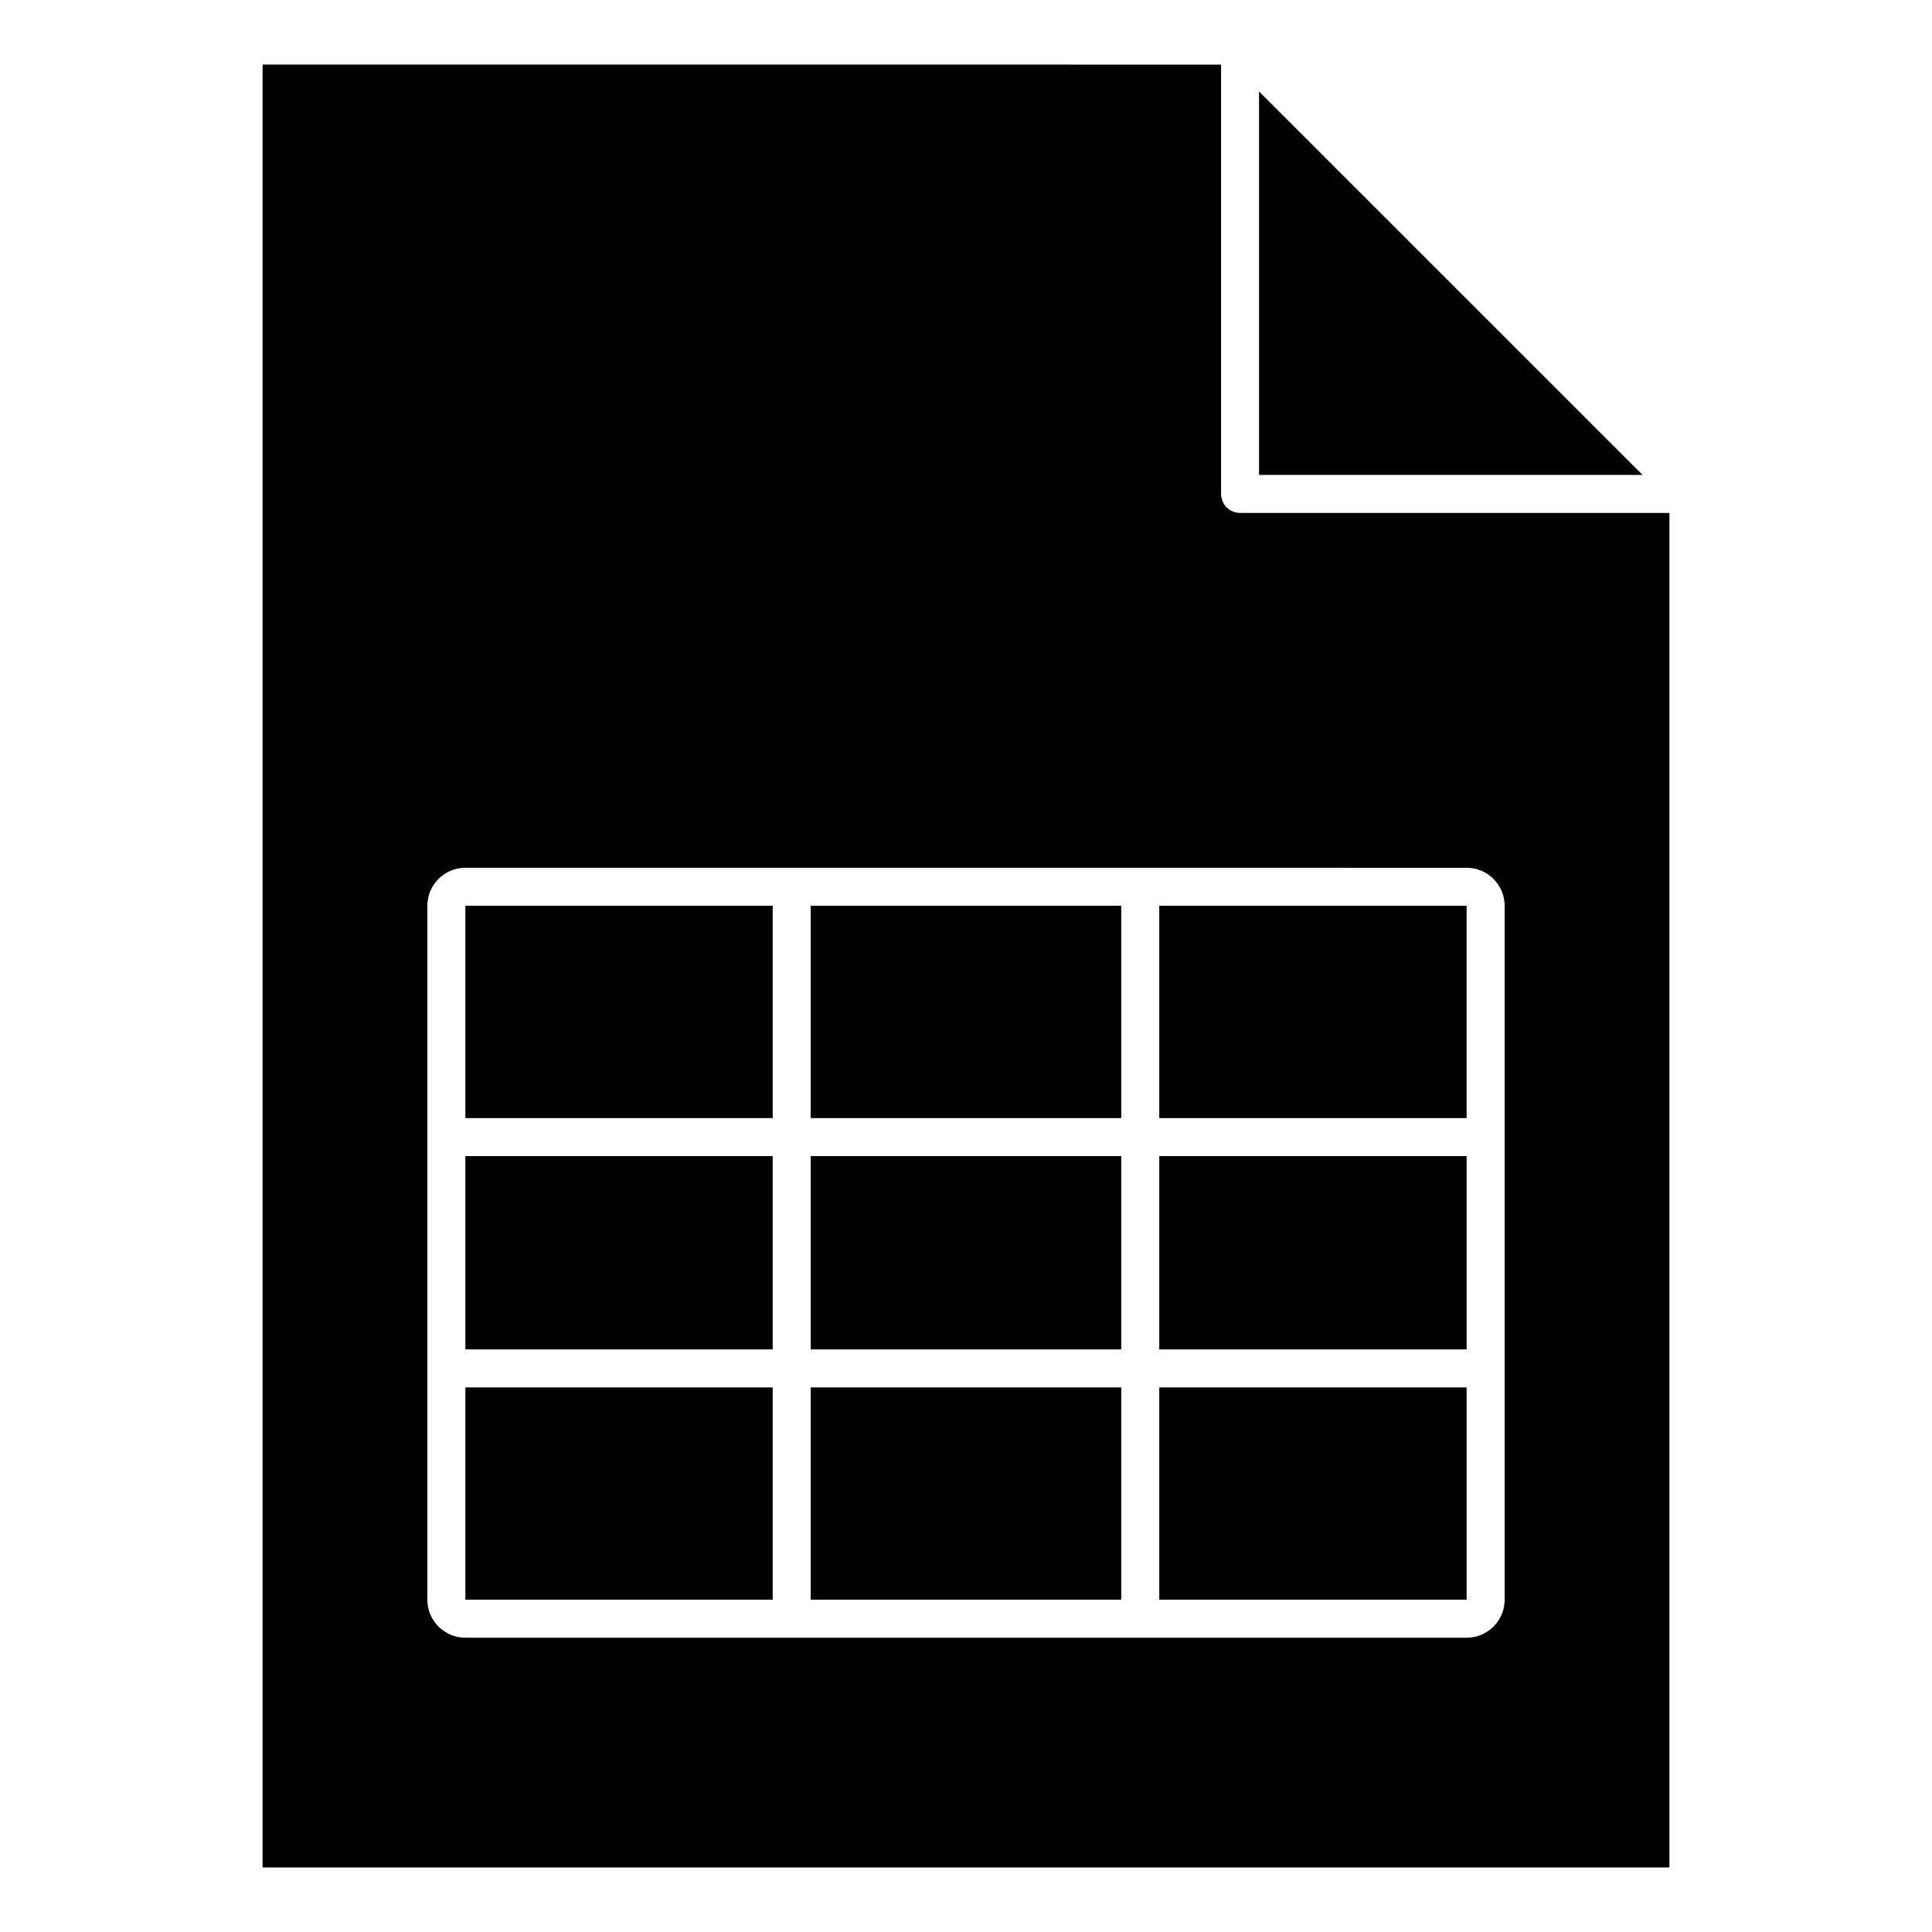
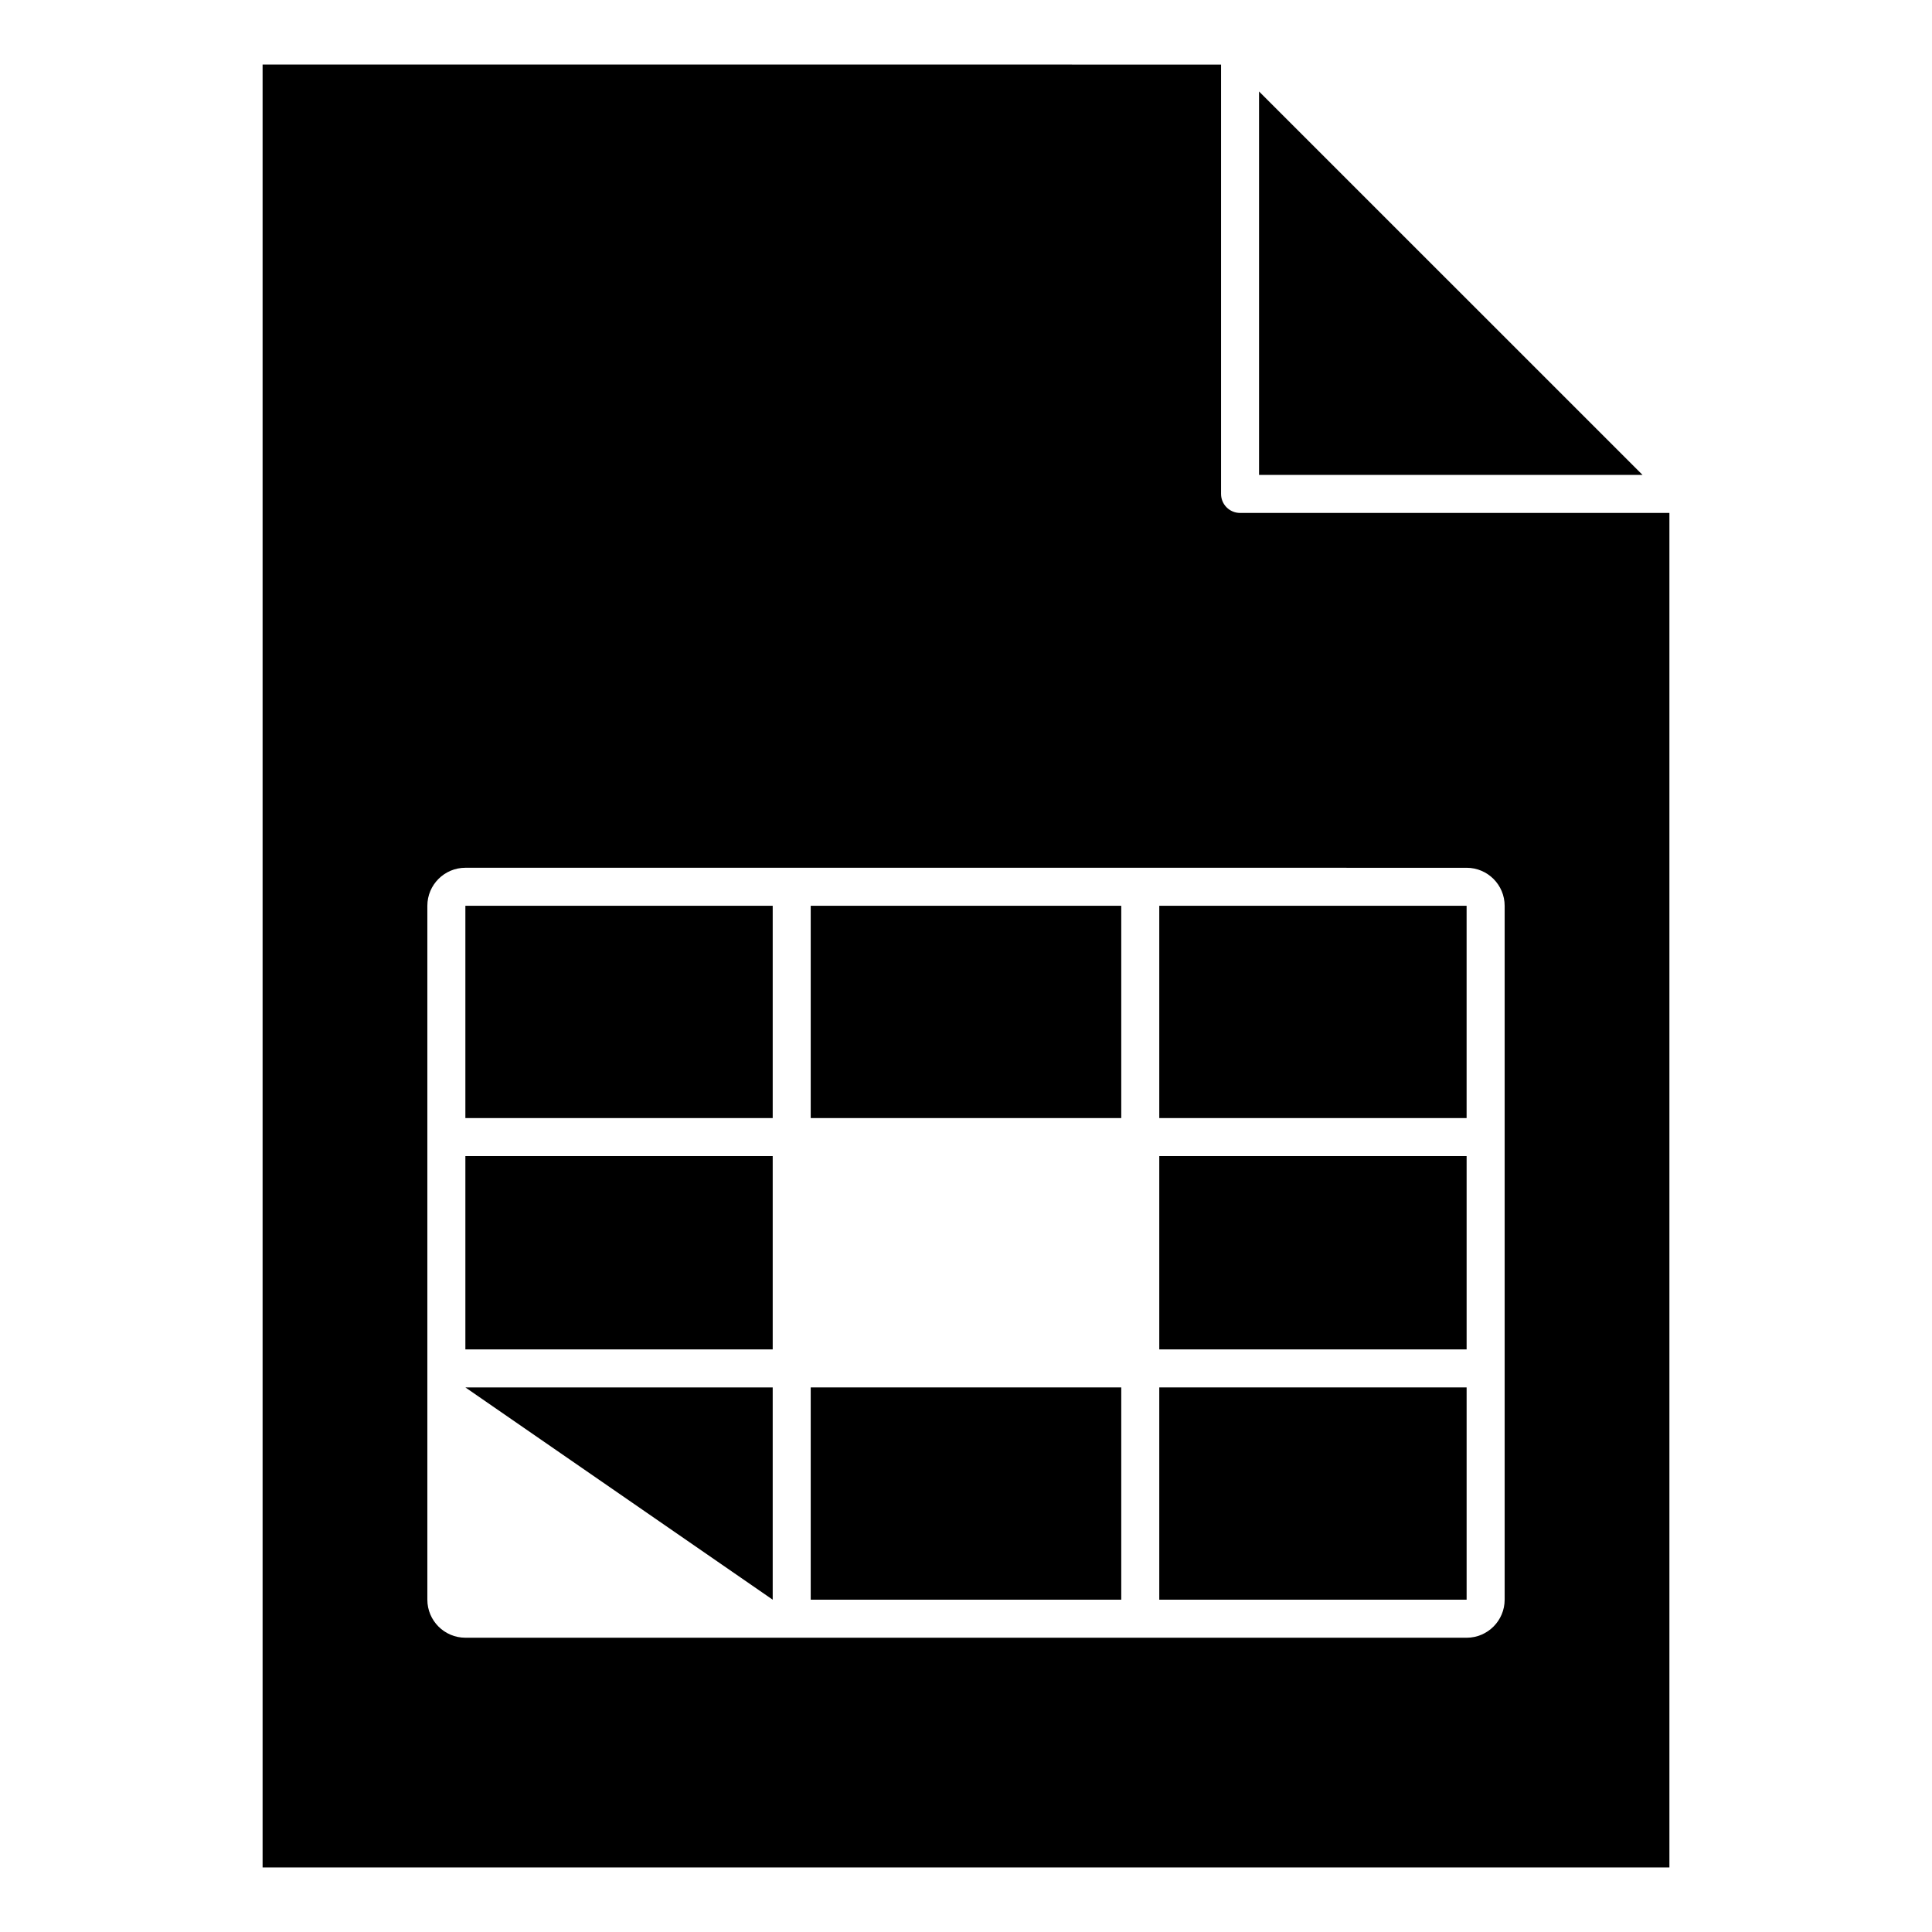
<svg xmlns="http://www.w3.org/2000/svg" fill="#000000" width="800px" height="800px" version="1.1" viewBox="144 144 512 512">
  <g>
    <path d="m451.22 450.38h81.449v51.227h-81.449z" />
    <path d="m358.85 384.04h82.293v56.262h-82.293z" />
    <path d="m451.22 511.68h81.449v56.254h-81.449z" />
    <path d="m267.33 450.38h81.445v51.227h-81.445z" />
    <path d="m451.22 384.04h81.445v56.262h-81.445z" />
-     <path d="m267.33 511.68h81.445v56.254h-81.445z" />
+     <path d="m267.33 511.68h81.445v56.254z" />
    <path d="m213.59 161.11v477.78h372.82v-358.96l-113.78 0.004c-2.785 0-5.039-2.258-5.039-5.039v-113.78zm319.08 212.86c5.559 0 10.078 4.519 10.078 10.078v183.89c0 5.551-4.519 10.078-10.078 10.078l-265.34-0.004c-5.559 0-10.078-4.523-10.078-10.078v-183.89c0-5.559 4.519-10.078 10.078-10.078z" />
    <path d="m477.66 269.85h101.62l-101.62-101.61z" />
-     <path d="m358.85 450.38h82.293v51.227h-82.293z" />
    <path d="m267.33 384.04h81.445v56.262h-81.445z" />
    <path d="m358.85 511.68h82.293v56.254h-82.293z" />
  </g>
</svg>